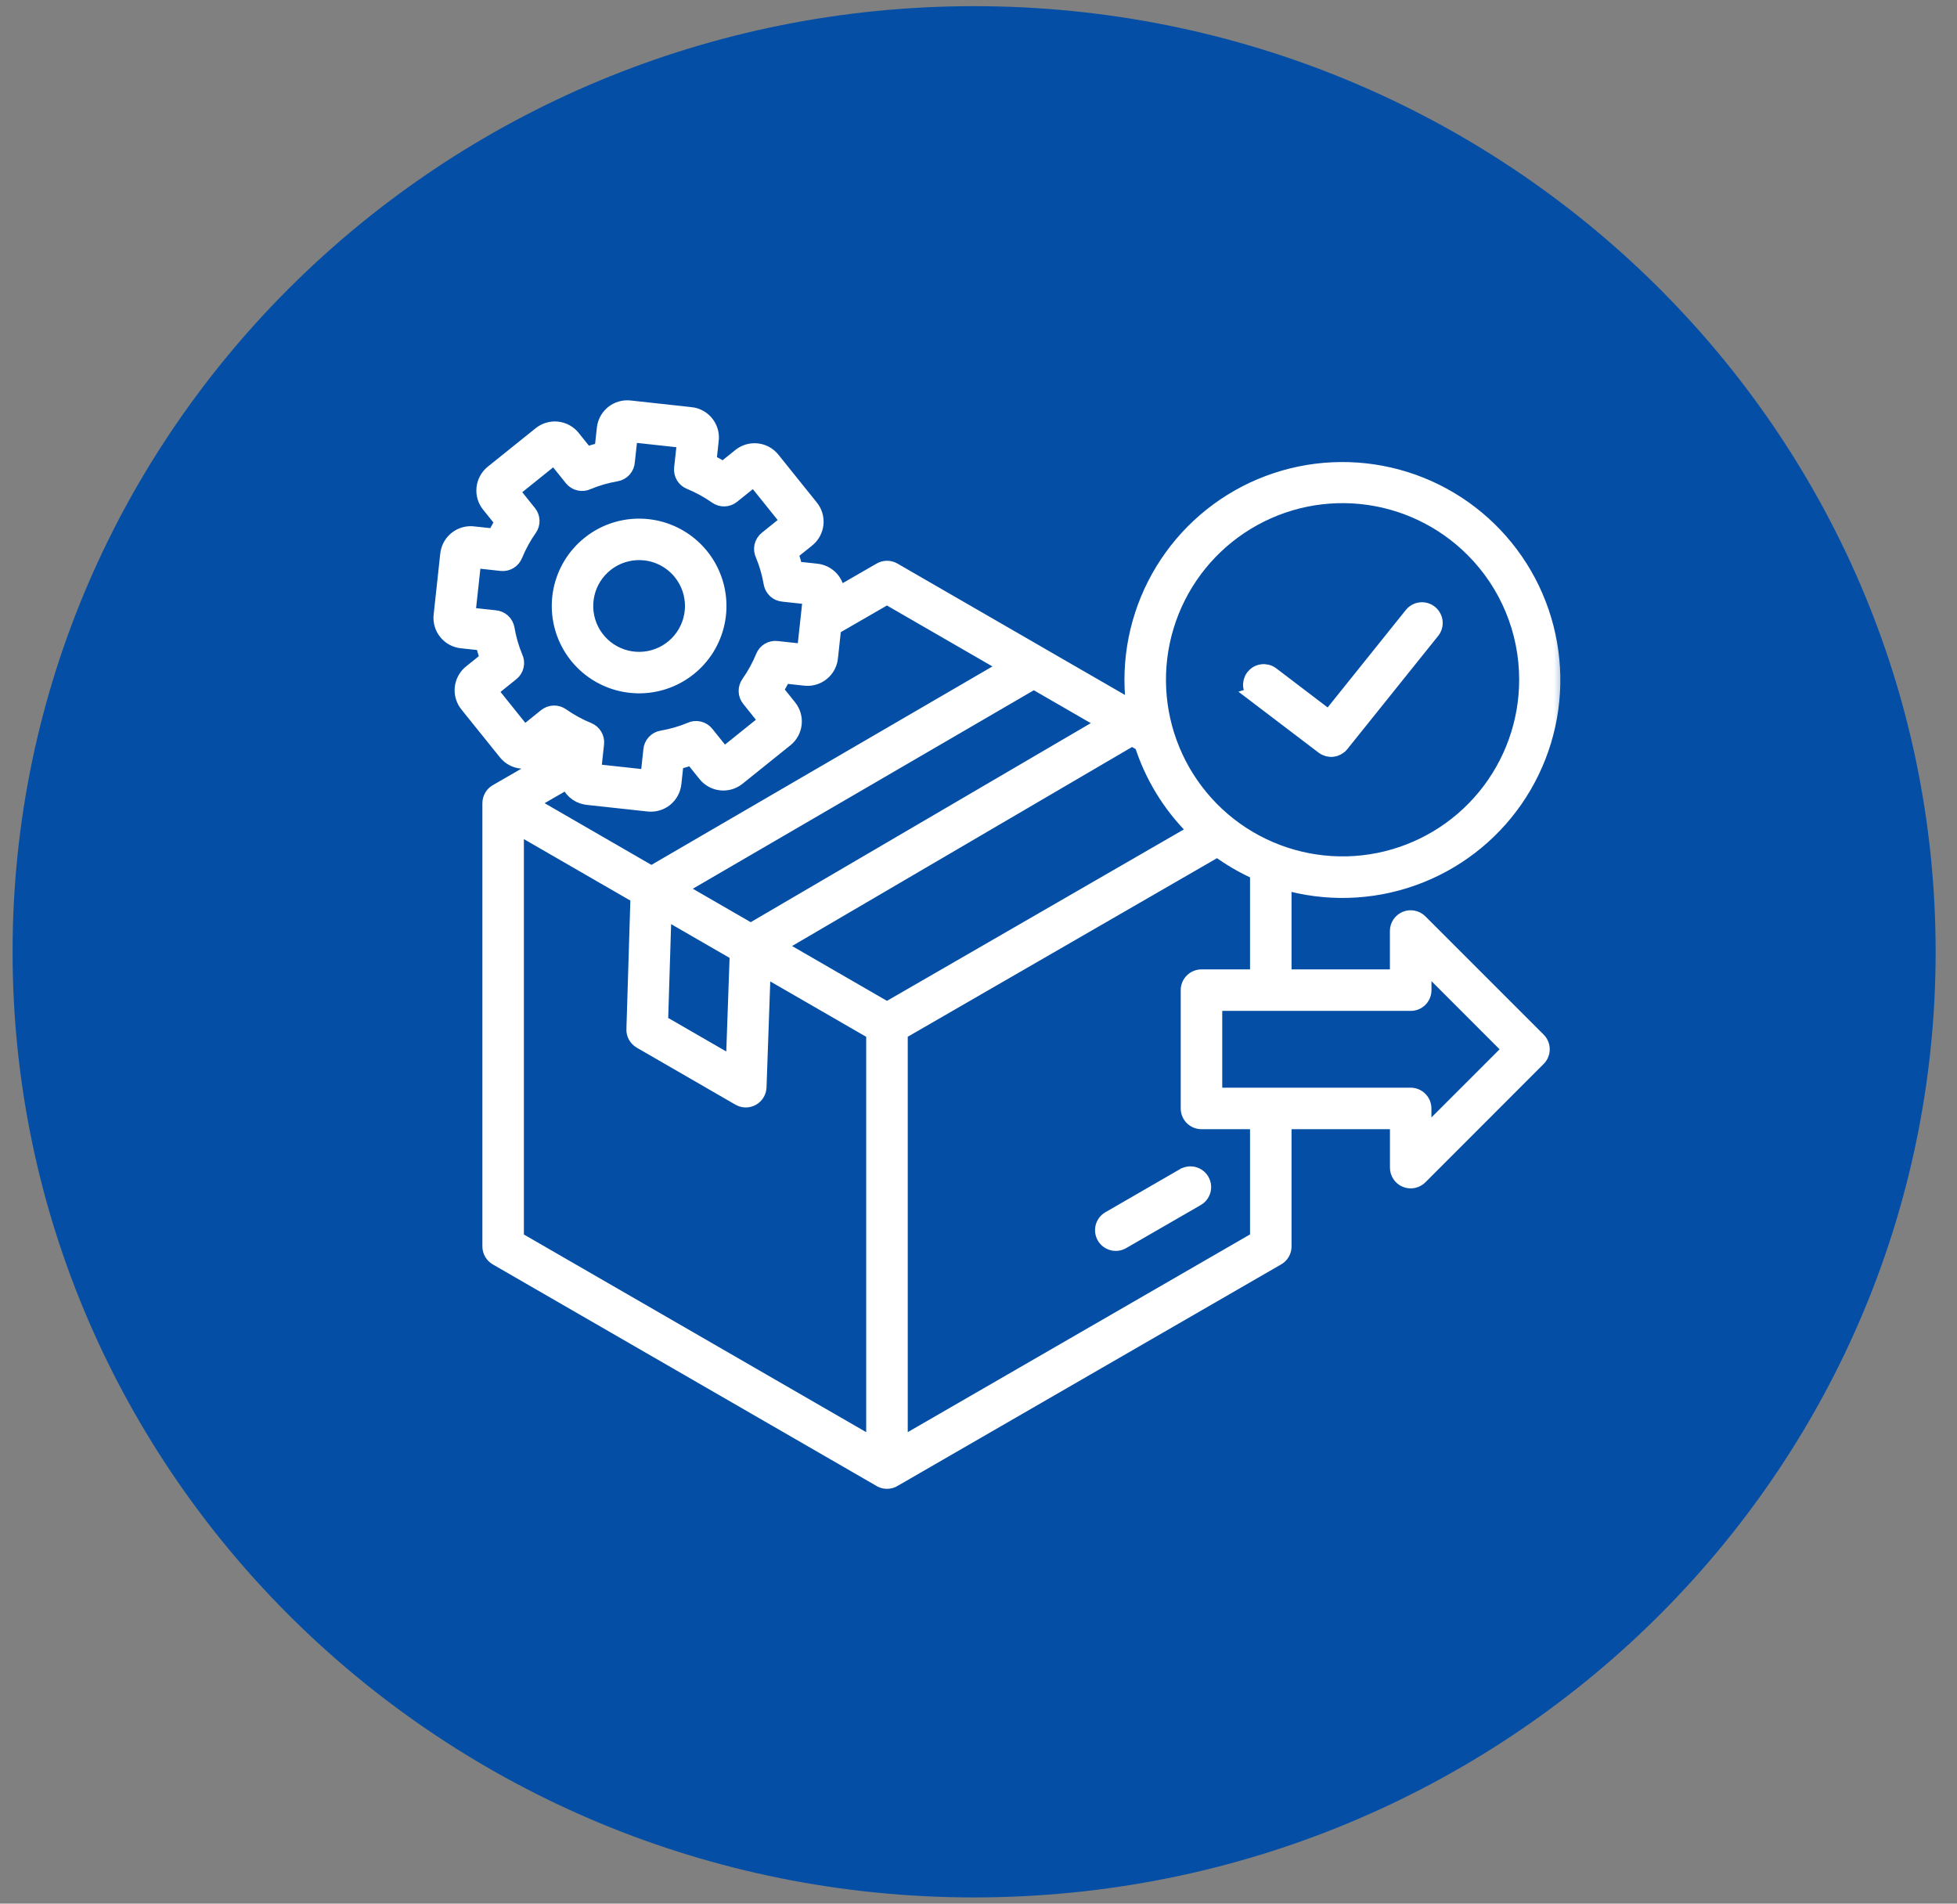
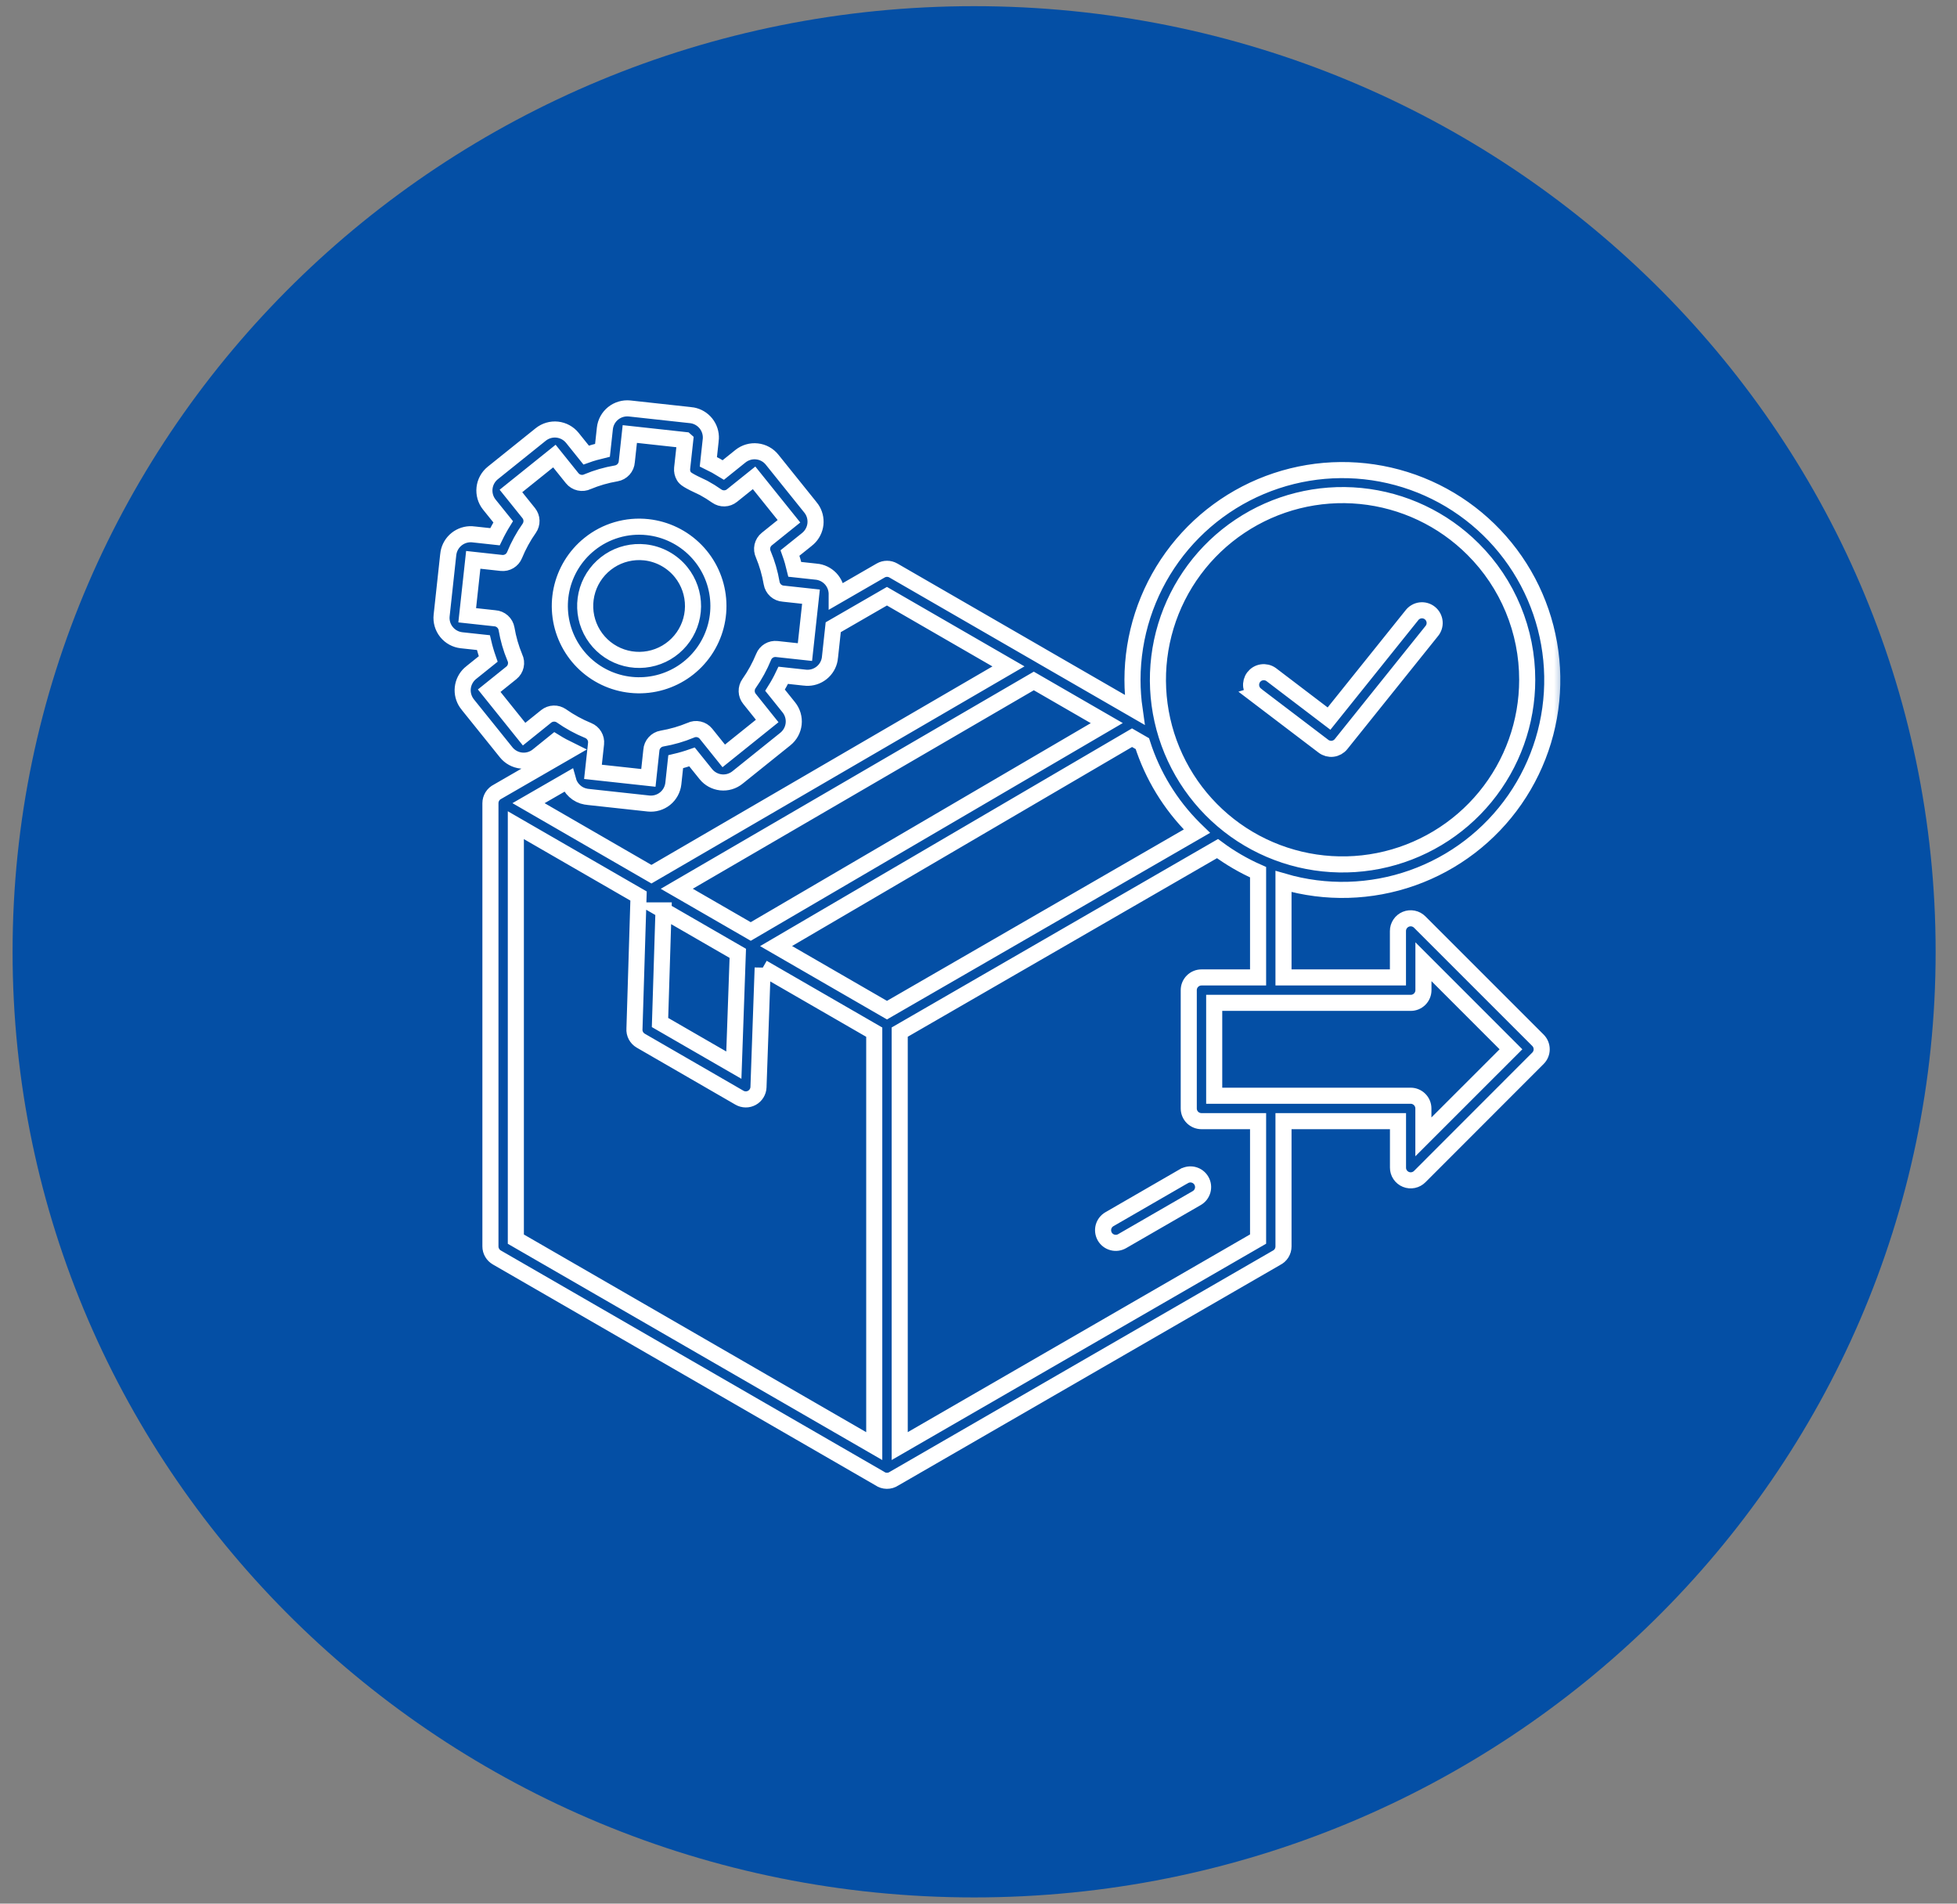
<svg xmlns="http://www.w3.org/2000/svg" width="73" height="71" viewBox="0 0 73 71" fill="none">
  <rect x="0" y="0" width="73" height="71" fill="#808080" stroke="none" />
  <path d="M36.336 0.23C16.53 0.23 0.469 16.024 0.469 35.5C0.469 54.976 16.53 70.769 36.336 70.769C56.142 70.769 72.203 54.976 72.203 35.5C72.203 16.024 56.142 0.23 36.336 0.23Z" fill="#044FA5" />
  <mask id="path-2-outside-1_1725_6775" maskUnits="userSpaceOnUse" x="15.469" y="14.23" width="43" height="42" fill="black">
    <rect fill="white" x="15.469" y="14.23" width="43" height="42" />
    <path fill-rule="evenodd" clip-rule="evenodd" d="M54.95 20.483C53.824 19.357 52.341 18.655 50.755 18.499C49.17 18.343 47.579 18.741 46.254 19.627C44.929 20.512 43.952 21.829 43.489 23.354C43.027 24.879 43.107 26.517 43.717 27.989C44.327 29.461 45.428 30.677 46.833 31.428C48.239 32.179 49.861 32.42 51.424 32.109C52.986 31.798 54.393 30.955 55.404 29.723C56.415 28.491 56.968 26.947 56.968 25.354C56.969 24.449 56.791 23.553 56.445 22.717C56.099 21.881 55.591 21.122 54.95 20.483ZM46.845 25.912C46.749 25.834 46.687 25.723 46.672 25.601C46.657 25.479 46.69 25.355 46.764 25.257C46.839 25.159 46.948 25.094 47.07 25.076C47.192 25.058 47.316 25.087 47.416 25.159L49.575 26.802L52.661 22.955C52.699 22.904 52.747 22.86 52.802 22.828C52.857 22.795 52.918 22.774 52.981 22.766C53.045 22.758 53.109 22.762 53.171 22.78C53.232 22.797 53.29 22.827 53.339 22.867C53.389 22.907 53.43 22.957 53.46 23.013C53.49 23.07 53.509 23.131 53.514 23.195C53.52 23.259 53.512 23.323 53.492 23.384C53.472 23.444 53.44 23.5 53.398 23.548L50.023 27.754C49.946 27.85 49.834 27.912 49.712 27.927C49.59 27.942 49.467 27.908 49.369 27.834L46.842 25.913L46.845 25.912ZM25.559 16.414L23.493 16.188L23.381 17.218C23.374 17.325 23.331 17.426 23.26 17.505C23.188 17.585 23.092 17.638 22.987 17.656C22.8 17.688 22.614 17.73 22.432 17.783C22.258 17.834 22.087 17.894 21.919 17.964C21.823 18.011 21.713 18.024 21.608 18C21.504 17.977 21.41 17.918 21.343 17.835L20.68 17.01L19.059 18.312L19.722 19.137C19.786 19.217 19.823 19.316 19.826 19.418C19.829 19.521 19.799 19.622 19.74 19.706C19.63 19.861 19.529 20.023 19.438 20.191C19.347 20.357 19.266 20.527 19.194 20.703C19.156 20.798 19.087 20.878 18.999 20.931C18.911 20.984 18.808 21.007 18.705 20.996L17.653 20.881L17.428 22.948L18.457 23.06C18.564 23.067 18.665 23.109 18.744 23.18C18.824 23.252 18.877 23.348 18.895 23.453C18.957 23.82 19.06 24.178 19.203 24.522C19.25 24.618 19.263 24.727 19.239 24.832C19.216 24.937 19.158 25.03 19.074 25.097L18.248 25.761L19.55 27.382L20.375 26.718C20.455 26.654 20.554 26.618 20.656 26.615C20.759 26.611 20.86 26.642 20.944 26.701C21.255 26.919 21.589 27.102 21.941 27.246C22.036 27.285 22.117 27.354 22.169 27.442C22.222 27.53 22.245 27.633 22.234 27.735L22.119 28.788L24.186 29.013L24.297 27.984C24.304 27.878 24.346 27.777 24.418 27.698C24.489 27.618 24.585 27.565 24.691 27.547C24.878 27.515 25.063 27.472 25.246 27.419C25.42 27.369 25.591 27.308 25.759 27.239C25.855 27.192 25.965 27.179 26.069 27.203C26.174 27.226 26.267 27.284 26.335 27.368L26.997 28.193L28.618 26.891L27.957 26.065C27.892 25.985 27.856 25.887 27.853 25.784C27.85 25.681 27.88 25.58 27.939 25.497C28.049 25.341 28.15 25.179 28.241 25.012C28.332 24.846 28.413 24.675 28.485 24.5C28.523 24.404 28.592 24.324 28.68 24.271C28.768 24.218 28.871 24.196 28.974 24.207L30.026 24.321L30.251 22.254L29.221 22.142C29.114 22.136 29.013 22.093 28.934 22.022C28.855 21.95 28.802 21.854 28.784 21.749C28.752 21.562 28.709 21.376 28.656 21.194C28.605 21.02 28.545 20.848 28.475 20.681C28.429 20.584 28.416 20.475 28.439 20.37C28.463 20.266 28.521 20.172 28.605 20.105L29.43 19.442L28.129 17.822L27.304 18.484C27.224 18.549 27.125 18.585 27.023 18.588C26.92 18.591 26.82 18.561 26.736 18.502C26.58 18.392 26.418 18.291 26.251 18.2C26.085 18.109 25.914 18.028 25.739 17.956C25.643 17.918 25.563 17.849 25.51 17.761C25.457 17.673 25.435 17.57 25.445 17.467L25.56 16.415L25.559 16.414ZM25.407 21.341C25.699 21.704 25.855 22.157 25.851 22.622C25.846 23.087 25.68 23.537 25.381 23.893C25.082 24.25 24.669 24.492 24.211 24.578C23.754 24.664 23.281 24.589 22.873 24.365C22.465 24.142 22.147 23.783 21.973 23.351C21.8 22.92 21.782 22.441 21.921 21.997C22.061 21.553 22.351 21.172 22.741 20.917C23.13 20.663 23.596 20.552 24.059 20.602C24.321 20.631 24.575 20.711 24.806 20.838C25.038 20.965 25.242 21.136 25.407 21.341ZM24.159 19.661C24.84 19.735 25.473 20.042 25.953 20.531C26.432 21.019 26.727 21.659 26.787 22.341C26.848 23.023 26.67 23.704 26.284 24.27C25.898 24.835 25.328 25.249 24.671 25.441C24.014 25.633 23.311 25.591 22.681 25.323C22.052 25.055 21.534 24.577 21.218 23.97C20.901 23.363 20.805 22.665 20.945 21.995C21.086 21.325 21.454 20.725 21.988 20.296C22.29 20.052 22.637 19.871 23.01 19.762C23.383 19.653 23.773 19.619 24.159 19.661ZM24.75 33.956L24.62 38.137L27.374 39.727L27.521 35.557L24.748 33.956H24.75ZM38.563 25.398L41.285 26.97L28.004 34.742L25.245 33.149L38.563 25.398ZM24.3 32.605L19.715 29.956L21.191 29.105C21.233 29.259 21.318 29.398 21.437 29.506C21.555 29.614 21.701 29.686 21.859 29.713C21.886 29.719 21.913 29.723 21.941 29.724L24.192 29.969C24.413 29.992 24.635 29.927 24.808 29.788C24.982 29.648 25.092 29.445 25.117 29.224L25.205 28.41C25.307 28.386 25.409 28.359 25.51 28.329C25.612 28.299 25.714 28.267 25.814 28.232L26.329 28.872C26.468 29.045 26.671 29.156 26.892 29.18C27.113 29.204 27.335 29.139 27.508 29L29.297 27.563C29.47 27.423 29.581 27.221 29.605 26.999C29.629 26.778 29.564 26.557 29.425 26.383L28.911 25.743C28.969 25.651 29.022 25.559 29.072 25.469C29.122 25.379 29.172 25.282 29.217 25.187L30 25.272C30.026 25.276 30.053 25.279 30.079 25.279C30.284 25.29 30.486 25.225 30.647 25.096C30.808 24.968 30.916 24.785 30.951 24.583C30.957 24.556 30.96 24.529 30.961 24.501L31.081 23.394L33.085 22.237L37.618 24.855L24.3 32.605ZM28.45 36.095L32.611 38.497V53.936L26.164 50.213L19.242 46.217V30.777L23.819 33.419L23.667 38.367C23.659 38.456 23.678 38.545 23.719 38.625C23.761 38.704 23.824 38.77 23.902 38.815L27.582 40.941C27.653 40.982 27.733 41.004 27.815 41.005C27.896 41.006 27.977 40.986 28.049 40.946C28.12 40.907 28.18 40.849 28.223 40.779C28.266 40.71 28.29 40.63 28.293 40.549L28.45 36.094V36.095ZM42.227 27.514L42.612 27.736C42.993 28.928 43.654 30.011 44.539 30.895C44.575 30.931 44.611 30.966 44.647 31.001L33.086 37.676L28.949 35.286L42.227 27.514ZM44.17 43.865C44.279 43.803 44.408 43.786 44.529 43.819C44.65 43.852 44.753 43.931 44.815 44.04C44.878 44.148 44.894 44.277 44.862 44.398C44.829 44.519 44.75 44.622 44.641 44.685L41.857 46.292C41.748 46.355 41.619 46.372 41.498 46.339C41.377 46.307 41.273 46.228 41.21 46.119C41.148 46.01 41.131 45.881 41.163 45.76C41.196 45.639 41.275 45.536 41.384 45.473L44.168 43.865H44.17ZM46.929 41.816V46.214L33.561 53.935V38.495L45.415 31.651C45.886 32 46.394 32.295 46.929 32.531V36.456H44.817C44.755 36.456 44.693 36.468 44.636 36.492C44.578 36.516 44.526 36.551 44.482 36.595C44.438 36.639 44.403 36.691 44.379 36.749C44.355 36.806 44.343 36.868 44.343 36.931V41.343C44.343 41.469 44.393 41.589 44.482 41.678C44.571 41.766 44.692 41.816 44.817 41.816H46.929ZM52.148 41.816H47.877V46.489C47.877 46.578 47.852 46.665 47.805 46.741C47.758 46.816 47.69 46.877 47.61 46.916L33.352 55.149C33.272 55.203 33.177 55.232 33.08 55.23C32.984 55.229 32.89 55.199 32.811 55.142L25.69 51.031L18.531 46.899C18.459 46.857 18.399 46.797 18.358 46.725C18.316 46.654 18.294 46.572 18.294 46.489V29.955C18.294 29.866 18.32 29.779 18.367 29.703C18.414 29.627 18.482 29.567 18.562 29.528L21.251 27.976C21.159 27.931 21.067 27.883 20.974 27.833C20.882 27.783 20.79 27.729 20.698 27.672L20.06 28.187C19.887 28.326 19.665 28.391 19.444 28.367C19.223 28.343 19.02 28.232 18.881 28.059L17.463 26.296C17.444 26.275 17.427 26.253 17.412 26.229C17.294 26.062 17.241 25.857 17.263 25.654C17.286 25.45 17.382 25.262 17.533 25.124C17.553 25.104 17.574 25.087 17.597 25.071L18.211 24.578C18.176 24.477 18.143 24.377 18.113 24.274C18.083 24.172 18.056 24.07 18.032 23.968L17.218 23.88C16.997 23.856 16.794 23.745 16.655 23.572C16.515 23.399 16.45 23.177 16.474 22.956L16.718 20.705C16.72 20.677 16.723 20.65 16.729 20.623C16.764 20.42 16.872 20.238 17.033 20.109C17.194 19.981 17.396 19.916 17.601 19.926C17.628 19.927 17.654 19.929 17.68 19.934L18.463 20.019C18.509 19.924 18.557 19.829 18.609 19.737C18.66 19.644 18.712 19.553 18.769 19.461L18.253 18.82C18.114 18.647 18.05 18.425 18.074 18.204C18.098 17.983 18.209 17.781 18.382 17.641L20.171 16.204C20.345 16.065 20.566 16 20.788 16.024C21.009 16.049 21.211 16.159 21.351 16.333L21.865 16.973C21.965 16.937 22.066 16.904 22.169 16.875C22.271 16.845 22.373 16.818 22.474 16.794L22.563 15.979C22.587 15.758 22.698 15.556 22.871 15.416C23.044 15.277 23.266 15.212 23.487 15.235L25.738 15.481C25.765 15.482 25.793 15.485 25.82 15.491C26.022 15.526 26.205 15.634 26.334 15.795C26.462 15.956 26.527 16.158 26.516 16.363C26.516 16.389 26.513 16.415 26.508 16.44L26.423 17.223C26.518 17.269 26.612 17.317 26.705 17.368C26.798 17.419 26.889 17.472 26.981 17.529L27.622 17.014C27.796 16.876 28.017 16.811 28.238 16.836C28.459 16.86 28.661 16.971 28.8 17.144L30.217 18.907C30.236 18.928 30.254 18.95 30.269 18.974C30.387 19.141 30.439 19.346 30.417 19.55C30.394 19.753 30.298 19.941 30.147 20.079C30.127 20.099 30.105 20.117 30.083 20.133L29.469 20.625C29.505 20.726 29.537 20.827 29.567 20.929C29.597 21.032 29.624 21.133 29.648 21.235L30.431 21.32C30.459 21.321 30.486 21.325 30.513 21.33C30.716 21.366 30.899 21.474 31.027 21.634C31.155 21.795 31.22 21.997 31.21 22.203C31.21 22.211 31.21 22.218 31.21 22.226L32.852 21.278C32.923 21.237 33.005 21.215 33.088 21.215C33.171 21.215 33.252 21.237 33.324 21.278L38.796 24.437L38.805 24.443L42.324 26.474C42.271 26.103 42.244 25.728 42.244 25.352C42.246 23.709 42.765 22.109 43.727 20.777C44.69 19.445 46.046 18.45 47.606 17.932C49.165 17.414 50.847 17.4 52.415 17.891C53.983 18.382 55.357 19.355 56.341 20.67C57.326 21.985 57.872 23.577 57.902 25.22C57.932 26.862 57.444 28.473 56.508 29.823C55.572 31.173 54.234 32.195 52.685 32.743C51.136 33.291 49.454 33.338 47.877 32.877V36.456H52.146V34.724C52.146 34.63 52.174 34.538 52.227 34.46C52.279 34.382 52.353 34.322 52.439 34.286C52.526 34.25 52.621 34.241 52.713 34.259C52.805 34.277 52.89 34.322 52.956 34.388L57.369 38.8C57.458 38.889 57.508 39.01 57.508 39.136C57.508 39.262 57.458 39.382 57.369 39.471L52.962 43.881C52.896 43.948 52.811 43.995 52.719 44.014C52.627 44.033 52.53 44.025 52.443 43.989C52.355 43.954 52.281 43.893 52.228 43.814C52.175 43.736 52.147 43.644 52.148 43.549V41.816ZM45.292 40.868H52.621C52.747 40.868 52.867 40.919 52.956 41.008C53.045 41.097 53.095 41.217 53.095 41.343V42.402L56.362 39.136L53.097 35.87V36.93C53.097 36.992 53.085 37.054 53.061 37.111C53.037 37.169 53.002 37.221 52.958 37.265C52.914 37.309 52.862 37.344 52.804 37.368C52.746 37.392 52.685 37.404 52.622 37.404H45.292V40.868Z" />
  </mask>
-   <path fill-rule="evenodd" clip-rule="evenodd" d="M54.95 20.483C53.824 19.357 52.341 18.655 50.755 18.499C49.17 18.343 47.579 18.741 46.254 19.627C44.929 20.512 43.952 21.829 43.489 23.354C43.027 24.879 43.107 26.517 43.717 27.989C44.327 29.461 45.428 30.677 46.833 31.428C48.239 32.179 49.861 32.42 51.424 32.109C52.986 31.798 54.393 30.955 55.404 29.723C56.415 28.491 56.968 26.947 56.968 25.354C56.969 24.449 56.791 23.553 56.445 22.717C56.099 21.881 55.591 21.122 54.95 20.483ZM46.845 25.912C46.749 25.834 46.687 25.723 46.672 25.601C46.657 25.479 46.69 25.355 46.764 25.257C46.839 25.159 46.948 25.094 47.07 25.076C47.192 25.058 47.316 25.087 47.416 25.159L49.575 26.802L52.661 22.955C52.699 22.904 52.747 22.86 52.802 22.828C52.857 22.795 52.918 22.774 52.981 22.766C53.045 22.758 53.109 22.762 53.171 22.78C53.232 22.797 53.29 22.827 53.339 22.867C53.389 22.907 53.43 22.957 53.46 23.013C53.49 23.07 53.509 23.131 53.514 23.195C53.52 23.259 53.512 23.323 53.492 23.384C53.472 23.444 53.44 23.5 53.398 23.548L50.023 27.754C49.946 27.85 49.834 27.912 49.712 27.927C49.59 27.942 49.467 27.908 49.369 27.834L46.842 25.913L46.845 25.912ZM25.559 16.414L23.493 16.188L23.381 17.218C23.374 17.325 23.331 17.426 23.26 17.505C23.188 17.585 23.092 17.638 22.987 17.656C22.8 17.688 22.614 17.73 22.432 17.783C22.258 17.834 22.087 17.894 21.919 17.964C21.823 18.011 21.713 18.024 21.608 18C21.504 17.977 21.41 17.918 21.343 17.835L20.68 17.01L19.059 18.312L19.722 19.137C19.786 19.217 19.823 19.316 19.826 19.418C19.829 19.521 19.799 19.622 19.74 19.706C19.63 19.861 19.529 20.023 19.438 20.191C19.347 20.357 19.266 20.527 19.194 20.703C19.156 20.798 19.087 20.878 18.999 20.931C18.911 20.984 18.808 21.007 18.705 20.996L17.653 20.881L17.428 22.948L18.457 23.06C18.564 23.067 18.665 23.109 18.744 23.18C18.824 23.252 18.877 23.348 18.895 23.453C18.957 23.82 19.06 24.178 19.203 24.522C19.25 24.618 19.263 24.727 19.239 24.832C19.216 24.937 19.158 25.03 19.074 25.097L18.248 25.761L19.55 27.382L20.375 26.718C20.455 26.654 20.554 26.618 20.656 26.615C20.759 26.611 20.86 26.642 20.944 26.701C21.255 26.919 21.589 27.102 21.941 27.246C22.036 27.285 22.117 27.354 22.169 27.442C22.222 27.53 22.245 27.633 22.234 27.735L22.119 28.788L24.186 29.013L24.297 27.984C24.304 27.878 24.346 27.777 24.418 27.698C24.489 27.618 24.585 27.565 24.691 27.547C24.878 27.515 25.063 27.472 25.246 27.419C25.42 27.369 25.591 27.308 25.759 27.239C25.855 27.192 25.965 27.179 26.069 27.203C26.174 27.226 26.267 27.284 26.335 27.368L26.997 28.193L28.618 26.891L27.957 26.065C27.892 25.985 27.856 25.887 27.853 25.784C27.85 25.681 27.88 25.58 27.939 25.497C28.049 25.341 28.15 25.179 28.241 25.012C28.332 24.846 28.413 24.675 28.485 24.5C28.523 24.404 28.592 24.324 28.68 24.271C28.768 24.218 28.871 24.196 28.974 24.207L30.026 24.321L30.251 22.254L29.221 22.142C29.114 22.136 29.013 22.093 28.934 22.022C28.855 21.95 28.802 21.854 28.784 21.749C28.752 21.562 28.709 21.376 28.656 21.194C28.605 21.02 28.545 20.848 28.475 20.681C28.429 20.584 28.416 20.475 28.439 20.37C28.463 20.266 28.521 20.172 28.605 20.105L29.43 19.442L28.129 17.822L27.304 18.484C27.224 18.549 27.125 18.585 27.023 18.588C26.92 18.591 26.82 18.561 26.736 18.502C26.58 18.392 26.418 18.291 26.251 18.2C26.085 18.109 25.914 18.028 25.739 17.956C25.643 17.918 25.563 17.849 25.51 17.761C25.457 17.673 25.435 17.57 25.445 17.467L25.56 16.415L25.559 16.414ZM25.407 21.341C25.699 21.704 25.855 22.157 25.851 22.622C25.846 23.087 25.68 23.537 25.381 23.893C25.082 24.25 24.669 24.492 24.211 24.578C23.754 24.664 23.281 24.589 22.873 24.365C22.465 24.142 22.147 23.783 21.973 23.351C21.8 22.92 21.782 22.441 21.921 21.997C22.061 21.553 22.351 21.172 22.741 20.917C23.13 20.663 23.596 20.552 24.059 20.602C24.321 20.631 24.575 20.711 24.806 20.838C25.038 20.965 25.242 21.136 25.407 21.341ZM24.159 19.661C24.84 19.735 25.473 20.042 25.953 20.531C26.432 21.019 26.727 21.659 26.787 22.341C26.848 23.023 26.67 23.704 26.284 24.27C25.898 24.835 25.328 25.249 24.671 25.441C24.014 25.633 23.311 25.591 22.681 25.323C22.052 25.055 21.534 24.577 21.218 23.97C20.901 23.363 20.805 22.665 20.945 21.995C21.086 21.325 21.454 20.725 21.988 20.296C22.29 20.052 22.637 19.871 23.01 19.762C23.383 19.653 23.773 19.619 24.159 19.661ZM24.75 33.956L24.62 38.137L27.374 39.727L27.521 35.557L24.748 33.956H24.75ZM38.563 25.398L41.285 26.97L28.004 34.742L25.245 33.149L38.563 25.398ZM24.3 32.605L19.715 29.956L21.191 29.105C21.233 29.259 21.318 29.398 21.437 29.506C21.555 29.614 21.701 29.686 21.859 29.713C21.886 29.719 21.913 29.723 21.941 29.724L24.192 29.969C24.413 29.992 24.635 29.927 24.808 29.788C24.982 29.648 25.092 29.445 25.117 29.224L25.205 28.41C25.307 28.386 25.409 28.359 25.51 28.329C25.612 28.299 25.714 28.267 25.814 28.232L26.329 28.872C26.468 29.045 26.671 29.156 26.892 29.18C27.113 29.204 27.335 29.139 27.508 29L29.297 27.563C29.47 27.423 29.581 27.221 29.605 26.999C29.629 26.778 29.564 26.557 29.425 26.383L28.911 25.743C28.969 25.651 29.022 25.559 29.072 25.469C29.122 25.379 29.172 25.282 29.217 25.187L30 25.272C30.026 25.276 30.053 25.279 30.079 25.279C30.284 25.29 30.486 25.225 30.647 25.096C30.808 24.968 30.916 24.785 30.951 24.583C30.957 24.556 30.96 24.529 30.961 24.501L31.081 23.394L33.085 22.237L37.618 24.855L24.3 32.605ZM28.45 36.095L32.611 38.497V53.936L26.164 50.213L19.242 46.217V30.777L23.819 33.419L23.667 38.367C23.659 38.456 23.678 38.545 23.719 38.625C23.761 38.704 23.824 38.77 23.902 38.815L27.582 40.941C27.653 40.982 27.733 41.004 27.815 41.005C27.896 41.006 27.977 40.986 28.049 40.946C28.12 40.907 28.18 40.849 28.223 40.779C28.266 40.71 28.29 40.63 28.293 40.549L28.45 36.094V36.095ZM42.227 27.514L42.612 27.736C42.993 28.928 43.654 30.011 44.539 30.895C44.575 30.931 44.611 30.966 44.647 31.001L33.086 37.676L28.949 35.286L42.227 27.514ZM44.17 43.865C44.279 43.803 44.408 43.786 44.529 43.819C44.65 43.852 44.753 43.931 44.815 44.04C44.878 44.148 44.894 44.277 44.862 44.398C44.829 44.519 44.75 44.622 44.641 44.685L41.857 46.292C41.748 46.355 41.619 46.372 41.498 46.339C41.377 46.307 41.273 46.228 41.21 46.119C41.148 46.01 41.131 45.881 41.163 45.76C41.196 45.639 41.275 45.536 41.384 45.473L44.168 43.865H44.17ZM46.929 41.816V46.214L33.561 53.935V38.495L45.415 31.651C45.886 32 46.394 32.295 46.929 32.531V36.456H44.817C44.755 36.456 44.693 36.468 44.636 36.492C44.578 36.516 44.526 36.551 44.482 36.595C44.438 36.639 44.403 36.691 44.379 36.749C44.355 36.806 44.343 36.868 44.343 36.931V41.343C44.343 41.469 44.393 41.589 44.482 41.678C44.571 41.766 44.692 41.816 44.817 41.816H46.929ZM52.148 41.816H47.877V46.489C47.877 46.578 47.852 46.665 47.805 46.741C47.758 46.816 47.69 46.877 47.61 46.916L33.352 55.149C33.272 55.203 33.177 55.232 33.08 55.23C32.984 55.229 32.89 55.199 32.811 55.142L25.69 51.031L18.531 46.899C18.459 46.857 18.399 46.797 18.358 46.725C18.316 46.654 18.294 46.572 18.294 46.489V29.955C18.294 29.866 18.32 29.779 18.367 29.703C18.414 29.627 18.482 29.567 18.562 29.528L21.251 27.976C21.159 27.931 21.067 27.883 20.974 27.833C20.882 27.783 20.79 27.729 20.698 27.672L20.06 28.187C19.887 28.326 19.665 28.391 19.444 28.367C19.223 28.343 19.02 28.232 18.881 28.059L17.463 26.296C17.444 26.275 17.427 26.253 17.412 26.229C17.294 26.062 17.241 25.857 17.263 25.654C17.286 25.45 17.382 25.262 17.533 25.124C17.553 25.104 17.574 25.087 17.597 25.071L18.211 24.578C18.176 24.477 18.143 24.377 18.113 24.274C18.083 24.172 18.056 24.07 18.032 23.968L17.218 23.88C16.997 23.856 16.794 23.745 16.655 23.572C16.515 23.399 16.45 23.177 16.474 22.956L16.718 20.705C16.72 20.677 16.723 20.65 16.729 20.623C16.764 20.42 16.872 20.238 17.033 20.109C17.194 19.981 17.396 19.916 17.601 19.926C17.628 19.927 17.654 19.929 17.68 19.934L18.463 20.019C18.509 19.924 18.557 19.829 18.609 19.737C18.66 19.644 18.712 19.553 18.769 19.461L18.253 18.82C18.114 18.647 18.05 18.425 18.074 18.204C18.098 17.983 18.209 17.781 18.382 17.641L20.171 16.204C20.345 16.065 20.566 16 20.788 16.024C21.009 16.049 21.211 16.159 21.351 16.333L21.865 16.973C21.965 16.937 22.066 16.904 22.169 16.875C22.271 16.845 22.373 16.818 22.474 16.794L22.563 15.979C22.587 15.758 22.698 15.556 22.871 15.416C23.044 15.277 23.266 15.212 23.487 15.235L25.738 15.481C25.765 15.482 25.793 15.485 25.82 15.491C26.022 15.526 26.205 15.634 26.334 15.795C26.462 15.956 26.527 16.158 26.516 16.363C26.516 16.389 26.513 16.415 26.508 16.44L26.423 17.223C26.518 17.269 26.612 17.317 26.705 17.368C26.798 17.419 26.889 17.472 26.981 17.529L27.622 17.014C27.796 16.876 28.017 16.811 28.238 16.836C28.459 16.86 28.661 16.971 28.8 17.144L30.217 18.907C30.236 18.928 30.254 18.95 30.269 18.974C30.387 19.141 30.439 19.346 30.417 19.55C30.394 19.753 30.298 19.941 30.147 20.079C30.127 20.099 30.105 20.117 30.083 20.133L29.469 20.625C29.505 20.726 29.537 20.827 29.567 20.929C29.597 21.032 29.624 21.133 29.648 21.235L30.431 21.32C30.459 21.321 30.486 21.325 30.513 21.33C30.716 21.366 30.899 21.474 31.027 21.634C31.155 21.795 31.22 21.997 31.21 22.203C31.21 22.211 31.21 22.218 31.21 22.226L32.852 21.278C32.923 21.237 33.005 21.215 33.088 21.215C33.171 21.215 33.252 21.237 33.324 21.278L38.796 24.437L38.805 24.443L42.324 26.474C42.271 26.103 42.244 25.728 42.244 25.352C42.246 23.709 42.765 22.109 43.727 20.777C44.69 19.445 46.046 18.45 47.606 17.932C49.165 17.414 50.847 17.4 52.415 17.891C53.983 18.382 55.357 19.355 56.341 20.67C57.326 21.985 57.872 23.577 57.902 25.22C57.932 26.862 57.444 28.473 56.508 29.823C55.572 31.173 54.234 32.195 52.685 32.743C51.136 33.291 49.454 33.338 47.877 32.877V36.456H52.146V34.724C52.146 34.63 52.174 34.538 52.227 34.46C52.279 34.382 52.353 34.322 52.439 34.286C52.526 34.25 52.621 34.241 52.713 34.259C52.805 34.277 52.89 34.322 52.956 34.388L57.369 38.8C57.458 38.889 57.508 39.01 57.508 39.136C57.508 39.262 57.458 39.382 57.369 39.471L52.962 43.881C52.896 43.948 52.811 43.995 52.719 44.014C52.627 44.033 52.53 44.025 52.443 43.989C52.355 43.954 52.281 43.893 52.228 43.814C52.175 43.736 52.147 43.644 52.148 43.549V41.816ZM45.292 40.868H52.621C52.747 40.868 52.867 40.919 52.956 41.008C53.045 41.097 53.095 41.217 53.095 41.343V42.402L56.362 39.136L53.097 35.87V36.93C53.097 36.992 53.085 37.054 53.061 37.111C53.037 37.169 53.002 37.221 52.958 37.265C52.914 37.309 52.862 37.344 52.804 37.368C52.746 37.392 52.685 37.404 52.622 37.404H45.292V40.868Z" fill="white" />
-   <path fill-rule="evenodd" clip-rule="evenodd" d="M54.95 20.483C53.824 19.357 52.341 18.655 50.755 18.499C49.17 18.343 47.579 18.741 46.254 19.627C44.929 20.512 43.952 21.829 43.489 23.354C43.027 24.879 43.107 26.517 43.717 27.989C44.327 29.461 45.428 30.677 46.833 31.428C48.239 32.179 49.861 32.42 51.424 32.109C52.986 31.798 54.393 30.955 55.404 29.723C56.415 28.491 56.968 26.947 56.968 25.354C56.969 24.449 56.791 23.553 56.445 22.717C56.099 21.881 55.591 21.122 54.95 20.483ZM46.845 25.912C46.749 25.834 46.687 25.723 46.672 25.601C46.657 25.479 46.69 25.355 46.764 25.257C46.839 25.159 46.948 25.094 47.07 25.076C47.192 25.058 47.316 25.087 47.416 25.159L49.575 26.802L52.661 22.955C52.699 22.904 52.747 22.86 52.802 22.828C52.857 22.795 52.918 22.774 52.981 22.766C53.045 22.758 53.109 22.762 53.171 22.78C53.232 22.797 53.29 22.827 53.339 22.867C53.389 22.907 53.43 22.957 53.46 23.013C53.49 23.07 53.509 23.131 53.514 23.195C53.52 23.259 53.512 23.323 53.492 23.384C53.472 23.444 53.44 23.5 53.398 23.548L50.023 27.754C49.946 27.85 49.834 27.912 49.712 27.927C49.59 27.942 49.467 27.908 49.369 27.834L46.842 25.913L46.845 25.912ZM25.559 16.414L23.493 16.188L23.381 17.218C23.374 17.325 23.331 17.426 23.26 17.505C23.188 17.585 23.092 17.638 22.987 17.656C22.8 17.688 22.614 17.73 22.432 17.783C22.258 17.834 22.087 17.894 21.919 17.964C21.823 18.011 21.713 18.024 21.608 18C21.504 17.977 21.41 17.918 21.343 17.835L20.68 17.01L19.059 18.312L19.722 19.137C19.786 19.217 19.823 19.316 19.826 19.418C19.829 19.521 19.799 19.622 19.74 19.706C19.63 19.861 19.529 20.023 19.438 20.191C19.347 20.357 19.266 20.527 19.194 20.703C19.156 20.798 19.087 20.878 18.999 20.931C18.911 20.984 18.808 21.007 18.705 20.996L17.653 20.881L17.428 22.948L18.457 23.06C18.564 23.067 18.665 23.109 18.744 23.18C18.824 23.252 18.877 23.348 18.895 23.453C18.957 23.82 19.06 24.178 19.203 24.522C19.25 24.618 19.263 24.727 19.239 24.832C19.216 24.937 19.158 25.03 19.074 25.097L18.248 25.761L19.55 27.382L20.375 26.718C20.455 26.654 20.554 26.618 20.656 26.615C20.759 26.611 20.86 26.642 20.944 26.701C21.255 26.919 21.589 27.102 21.941 27.246C22.036 27.285 22.117 27.354 22.169 27.442C22.222 27.53 22.245 27.633 22.234 27.735L22.119 28.788L24.186 29.013L24.297 27.984C24.304 27.878 24.346 27.777 24.418 27.698C24.489 27.618 24.585 27.565 24.691 27.547C24.878 27.515 25.063 27.472 25.246 27.419C25.42 27.369 25.591 27.308 25.759 27.239C25.855 27.192 25.965 27.179 26.069 27.203C26.174 27.226 26.267 27.284 26.335 27.368L26.997 28.193L28.618 26.891L27.957 26.065C27.892 25.985 27.856 25.887 27.853 25.784C27.85 25.681 27.88 25.58 27.939 25.497C28.049 25.341 28.15 25.179 28.241 25.012C28.332 24.846 28.413 24.675 28.485 24.5C28.523 24.404 28.592 24.324 28.68 24.271C28.768 24.218 28.871 24.196 28.974 24.207L30.026 24.321L30.251 22.254L29.221 22.142C29.114 22.136 29.013 22.093 28.934 22.022C28.855 21.95 28.802 21.854 28.784 21.749C28.752 21.562 28.709 21.376 28.656 21.194C28.605 21.02 28.545 20.848 28.475 20.681C28.429 20.584 28.416 20.475 28.439 20.37C28.463 20.266 28.521 20.172 28.605 20.105L29.43 19.442L28.129 17.822L27.304 18.484C27.224 18.549 27.125 18.585 27.023 18.588C26.92 18.591 26.82 18.561 26.736 18.502C26.58 18.392 26.418 18.291 26.251 18.2C26.085 18.109 25.914 18.028 25.739 17.956C25.643 17.918 25.563 17.849 25.51 17.761C25.457 17.673 25.435 17.57 25.445 17.467L25.56 16.415L25.559 16.414ZM25.407 21.341C25.699 21.704 25.855 22.157 25.851 22.622C25.846 23.087 25.68 23.537 25.381 23.893C25.082 24.25 24.669 24.492 24.211 24.578C23.754 24.664 23.281 24.589 22.873 24.365C22.465 24.142 22.147 23.783 21.973 23.351C21.8 22.92 21.782 22.441 21.921 21.997C22.061 21.553 22.351 21.172 22.741 20.917C23.13 20.663 23.596 20.552 24.059 20.602C24.321 20.631 24.575 20.711 24.806 20.838C25.038 20.965 25.242 21.136 25.407 21.341ZM24.159 19.661C24.84 19.735 25.473 20.042 25.953 20.531C26.432 21.019 26.727 21.659 26.787 22.341C26.848 23.023 26.67 23.704 26.284 24.27C25.898 24.835 25.328 25.249 24.671 25.441C24.014 25.633 23.311 25.591 22.681 25.323C22.052 25.055 21.534 24.577 21.218 23.97C20.901 23.363 20.805 22.665 20.945 21.995C21.086 21.325 21.454 20.725 21.988 20.296C22.29 20.052 22.637 19.871 23.01 19.762C23.383 19.653 23.773 19.619 24.159 19.661ZM24.75 33.956L24.62 38.137L27.374 39.727L27.521 35.557L24.748 33.956H24.75ZM38.563 25.398L41.285 26.97L28.004 34.742L25.245 33.149L38.563 25.398ZM24.3 32.605L19.715 29.956L21.191 29.105C21.233 29.259 21.318 29.398 21.437 29.506C21.555 29.614 21.701 29.686 21.859 29.713C21.886 29.719 21.913 29.723 21.941 29.724L24.192 29.969C24.413 29.992 24.635 29.927 24.808 29.788C24.982 29.648 25.092 29.445 25.117 29.224L25.205 28.41C25.307 28.386 25.409 28.359 25.51 28.329C25.612 28.299 25.714 28.267 25.814 28.232L26.329 28.872C26.468 29.045 26.671 29.156 26.892 29.18C27.113 29.204 27.335 29.139 27.508 29L29.297 27.563C29.47 27.423 29.581 27.221 29.605 26.999C29.629 26.778 29.564 26.557 29.425 26.383L28.911 25.743C28.969 25.651 29.022 25.559 29.072 25.469C29.122 25.379 29.172 25.282 29.217 25.187L30 25.272C30.026 25.276 30.053 25.279 30.079 25.279C30.284 25.29 30.486 25.225 30.647 25.096C30.808 24.968 30.916 24.785 30.951 24.583C30.957 24.556 30.96 24.529 30.961 24.501L31.081 23.394L33.085 22.237L37.618 24.855L24.3 32.605ZM28.45 36.095L32.611 38.497V53.936L26.164 50.213L19.242 46.217V30.777L23.819 33.419L23.667 38.367C23.659 38.456 23.678 38.545 23.719 38.625C23.761 38.704 23.824 38.77 23.902 38.815L27.582 40.941C27.653 40.982 27.733 41.004 27.815 41.005C27.896 41.006 27.977 40.986 28.049 40.946C28.12 40.907 28.18 40.849 28.223 40.779C28.266 40.71 28.29 40.63 28.293 40.549L28.45 36.094V36.095ZM42.227 27.514L42.612 27.736C42.993 28.928 43.654 30.011 44.539 30.895C44.575 30.931 44.611 30.966 44.647 31.001L33.086 37.676L28.949 35.286L42.227 27.514ZM44.17 43.865C44.279 43.803 44.408 43.786 44.529 43.819C44.65 43.852 44.753 43.931 44.815 44.04C44.878 44.148 44.894 44.277 44.862 44.398C44.829 44.519 44.75 44.622 44.641 44.685L41.857 46.292C41.748 46.355 41.619 46.372 41.498 46.339C41.377 46.307 41.273 46.228 41.21 46.119C41.148 46.01 41.131 45.881 41.163 45.76C41.196 45.639 41.275 45.536 41.384 45.473L44.168 43.865H44.17ZM46.929 41.816V46.214L33.561 53.935V38.495L45.415 31.651C45.886 32 46.394 32.295 46.929 32.531V36.456H44.817C44.755 36.456 44.693 36.468 44.636 36.492C44.578 36.516 44.526 36.551 44.482 36.595C44.438 36.639 44.403 36.691 44.379 36.749C44.355 36.806 44.343 36.868 44.343 36.931V41.343C44.343 41.469 44.393 41.589 44.482 41.678C44.571 41.766 44.692 41.816 44.817 41.816H46.929ZM52.148 41.816H47.877V46.489C47.877 46.578 47.852 46.665 47.805 46.741C47.758 46.816 47.69 46.877 47.61 46.916L33.352 55.149C33.272 55.203 33.177 55.232 33.08 55.23C32.984 55.229 32.89 55.199 32.811 55.142L25.69 51.031L18.531 46.899C18.459 46.857 18.399 46.797 18.358 46.725C18.316 46.654 18.294 46.572 18.294 46.489V29.955C18.294 29.866 18.32 29.779 18.367 29.703C18.414 29.627 18.482 29.567 18.562 29.528L21.251 27.976C21.159 27.931 21.067 27.883 20.974 27.833C20.882 27.783 20.79 27.729 20.698 27.672L20.06 28.187C19.887 28.326 19.665 28.391 19.444 28.367C19.223 28.343 19.02 28.232 18.881 28.059L17.463 26.296C17.444 26.275 17.427 26.253 17.412 26.229C17.294 26.062 17.241 25.857 17.263 25.654C17.286 25.45 17.382 25.262 17.533 25.124C17.553 25.104 17.574 25.087 17.597 25.071L18.211 24.578C18.176 24.477 18.143 24.377 18.113 24.274C18.083 24.172 18.056 24.07 18.032 23.968L17.218 23.88C16.997 23.856 16.794 23.745 16.655 23.572C16.515 23.399 16.45 23.177 16.474 22.956L16.718 20.705C16.72 20.677 16.723 20.65 16.729 20.623C16.764 20.42 16.872 20.238 17.033 20.109C17.194 19.981 17.396 19.916 17.601 19.926C17.628 19.927 17.654 19.929 17.68 19.934L18.463 20.019C18.509 19.924 18.557 19.829 18.609 19.737C18.66 19.644 18.712 19.553 18.769 19.461L18.253 18.82C18.114 18.647 18.05 18.425 18.074 18.204C18.098 17.983 18.209 17.781 18.382 17.641L20.171 16.204C20.345 16.065 20.566 16 20.788 16.024C21.009 16.049 21.211 16.159 21.351 16.333L21.865 16.973C21.965 16.937 22.066 16.904 22.169 16.875C22.271 16.845 22.373 16.818 22.474 16.794L22.563 15.979C22.587 15.758 22.698 15.556 22.871 15.416C23.044 15.277 23.266 15.212 23.487 15.235L25.738 15.481C25.765 15.482 25.793 15.485 25.82 15.491C26.022 15.526 26.205 15.634 26.334 15.795C26.462 15.956 26.527 16.158 26.516 16.363C26.516 16.389 26.513 16.415 26.508 16.44L26.423 17.223C26.518 17.269 26.612 17.317 26.705 17.368C26.798 17.419 26.889 17.472 26.981 17.529L27.622 17.014C27.796 16.876 28.017 16.811 28.238 16.836C28.459 16.86 28.661 16.971 28.8 17.144L30.217 18.907C30.236 18.928 30.254 18.95 30.269 18.974C30.387 19.141 30.439 19.346 30.417 19.55C30.394 19.753 30.298 19.941 30.147 20.079C30.127 20.099 30.105 20.117 30.083 20.133L29.469 20.625C29.505 20.726 29.537 20.827 29.567 20.929C29.597 21.032 29.624 21.133 29.648 21.235L30.431 21.32C30.459 21.321 30.486 21.325 30.513 21.33C30.716 21.366 30.899 21.474 31.027 21.634C31.155 21.795 31.22 21.997 31.21 22.203C31.21 22.211 31.21 22.218 31.21 22.226L32.852 21.278C32.923 21.237 33.005 21.215 33.088 21.215C33.171 21.215 33.252 21.237 33.324 21.278L38.796 24.437L38.805 24.443L42.324 26.474C42.271 26.103 42.244 25.728 42.244 25.352C42.246 23.709 42.765 22.109 43.727 20.777C44.69 19.445 46.046 18.45 47.606 17.932C49.165 17.414 50.847 17.4 52.415 17.891C53.983 18.382 55.357 19.355 56.341 20.67C57.326 21.985 57.872 23.577 57.902 25.22C57.932 26.862 57.444 28.473 56.508 29.823C55.572 31.173 54.234 32.195 52.685 32.743C51.136 33.291 49.454 33.338 47.877 32.877V36.456H52.146V34.724C52.146 34.63 52.174 34.538 52.227 34.46C52.279 34.382 52.353 34.322 52.439 34.286C52.526 34.25 52.621 34.241 52.713 34.259C52.805 34.277 52.89 34.322 52.956 34.388L57.369 38.8C57.458 38.889 57.508 39.01 57.508 39.136C57.508 39.262 57.458 39.382 57.369 39.471L52.962 43.881C52.896 43.948 52.811 43.995 52.719 44.014C52.627 44.033 52.53 44.025 52.443 43.989C52.355 43.954 52.281 43.893 52.228 43.814C52.175 43.736 52.147 43.644 52.148 43.549V41.816ZM45.292 40.868H52.621C52.747 40.868 52.867 40.919 52.956 41.008C53.045 41.097 53.095 41.217 53.095 41.343V42.402L56.362 39.136L53.097 35.87V36.93C53.097 36.992 53.085 37.054 53.061 37.111C53.037 37.169 53.002 37.221 52.958 37.265C52.914 37.309 52.862 37.344 52.804 37.368C52.746 37.392 52.685 37.404 52.622 37.404H45.292V40.868Z" stroke="white" stroke-width="0.6" mask="url(#path-2-outside-1_1725_6775)" />
+   <path fill-rule="evenodd" clip-rule="evenodd" d="M54.95 20.483C53.824 19.357 52.341 18.655 50.755 18.499C49.17 18.343 47.579 18.741 46.254 19.627C44.929 20.512 43.952 21.829 43.489 23.354C43.027 24.879 43.107 26.517 43.717 27.989C44.327 29.461 45.428 30.677 46.833 31.428C48.239 32.179 49.861 32.42 51.424 32.109C52.986 31.798 54.393 30.955 55.404 29.723C56.415 28.491 56.968 26.947 56.968 25.354C56.969 24.449 56.791 23.553 56.445 22.717C56.099 21.881 55.591 21.122 54.95 20.483ZM46.845 25.912C46.749 25.834 46.687 25.723 46.672 25.601C46.657 25.479 46.69 25.355 46.764 25.257C46.839 25.159 46.948 25.094 47.07 25.076C47.192 25.058 47.316 25.087 47.416 25.159L49.575 26.802L52.661 22.955C52.699 22.904 52.747 22.86 52.802 22.828C52.857 22.795 52.918 22.774 52.981 22.766C53.045 22.758 53.109 22.762 53.171 22.78C53.232 22.797 53.29 22.827 53.339 22.867C53.389 22.907 53.43 22.957 53.46 23.013C53.49 23.07 53.509 23.131 53.514 23.195C53.52 23.259 53.512 23.323 53.492 23.384C53.472 23.444 53.44 23.5 53.398 23.548L50.023 27.754C49.946 27.85 49.834 27.912 49.712 27.927C49.59 27.942 49.467 27.908 49.369 27.834L46.842 25.913L46.845 25.912ZM25.559 16.414L23.493 16.188L23.381 17.218C23.374 17.325 23.331 17.426 23.26 17.505C23.188 17.585 23.092 17.638 22.987 17.656C22.8 17.688 22.614 17.73 22.432 17.783C22.258 17.834 22.087 17.894 21.919 17.964C21.823 18.011 21.713 18.024 21.608 18C21.504 17.977 21.41 17.918 21.343 17.835L20.68 17.01L19.059 18.312L19.722 19.137C19.786 19.217 19.823 19.316 19.826 19.418C19.829 19.521 19.799 19.622 19.74 19.706C19.63 19.861 19.529 20.023 19.438 20.191C19.347 20.357 19.266 20.527 19.194 20.703C19.156 20.798 19.087 20.878 18.999 20.931C18.911 20.984 18.808 21.007 18.705 20.996L17.653 20.881L17.428 22.948L18.457 23.06C18.564 23.067 18.665 23.109 18.744 23.18C18.824 23.252 18.877 23.348 18.895 23.453C18.957 23.82 19.06 24.178 19.203 24.522C19.25 24.618 19.263 24.727 19.239 24.832C19.216 24.937 19.158 25.03 19.074 25.097L18.248 25.761L19.55 27.382L20.375 26.718C20.455 26.654 20.554 26.618 20.656 26.615C20.759 26.611 20.86 26.642 20.944 26.701C21.255 26.919 21.589 27.102 21.941 27.246C22.036 27.285 22.117 27.354 22.169 27.442C22.222 27.53 22.245 27.633 22.234 27.735L22.119 28.788L24.186 29.013L24.297 27.984C24.304 27.878 24.346 27.777 24.418 27.698C24.489 27.618 24.585 27.565 24.691 27.547C24.878 27.515 25.063 27.472 25.246 27.419C25.42 27.369 25.591 27.308 25.759 27.239C25.855 27.192 25.965 27.179 26.069 27.203C26.174 27.226 26.267 27.284 26.335 27.368L26.997 28.193L28.618 26.891L27.957 26.065C27.892 25.985 27.856 25.887 27.853 25.784C27.85 25.681 27.88 25.58 27.939 25.497C28.049 25.341 28.15 25.179 28.241 25.012C28.332 24.846 28.413 24.675 28.485 24.5C28.523 24.404 28.592 24.324 28.68 24.271C28.768 24.218 28.871 24.196 28.974 24.207L30.026 24.321L30.251 22.254L29.221 22.142C29.114 22.136 29.013 22.093 28.934 22.022C28.855 21.95 28.802 21.854 28.784 21.749C28.752 21.562 28.709 21.376 28.656 21.194C28.605 21.02 28.545 20.848 28.475 20.681C28.429 20.584 28.416 20.475 28.439 20.37C28.463 20.266 28.521 20.172 28.605 20.105L29.43 19.442L28.129 17.822L27.304 18.484C27.224 18.549 27.125 18.585 27.023 18.588C26.92 18.591 26.82 18.561 26.736 18.502C26.58 18.392 26.418 18.291 26.251 18.2C25.643 17.918 25.563 17.849 25.51 17.761C25.457 17.673 25.435 17.57 25.445 17.467L25.56 16.415L25.559 16.414ZM25.407 21.341C25.699 21.704 25.855 22.157 25.851 22.622C25.846 23.087 25.68 23.537 25.381 23.893C25.082 24.25 24.669 24.492 24.211 24.578C23.754 24.664 23.281 24.589 22.873 24.365C22.465 24.142 22.147 23.783 21.973 23.351C21.8 22.92 21.782 22.441 21.921 21.997C22.061 21.553 22.351 21.172 22.741 20.917C23.13 20.663 23.596 20.552 24.059 20.602C24.321 20.631 24.575 20.711 24.806 20.838C25.038 20.965 25.242 21.136 25.407 21.341ZM24.159 19.661C24.84 19.735 25.473 20.042 25.953 20.531C26.432 21.019 26.727 21.659 26.787 22.341C26.848 23.023 26.67 23.704 26.284 24.27C25.898 24.835 25.328 25.249 24.671 25.441C24.014 25.633 23.311 25.591 22.681 25.323C22.052 25.055 21.534 24.577 21.218 23.97C20.901 23.363 20.805 22.665 20.945 21.995C21.086 21.325 21.454 20.725 21.988 20.296C22.29 20.052 22.637 19.871 23.01 19.762C23.383 19.653 23.773 19.619 24.159 19.661ZM24.75 33.956L24.62 38.137L27.374 39.727L27.521 35.557L24.748 33.956H24.75ZM38.563 25.398L41.285 26.97L28.004 34.742L25.245 33.149L38.563 25.398ZM24.3 32.605L19.715 29.956L21.191 29.105C21.233 29.259 21.318 29.398 21.437 29.506C21.555 29.614 21.701 29.686 21.859 29.713C21.886 29.719 21.913 29.723 21.941 29.724L24.192 29.969C24.413 29.992 24.635 29.927 24.808 29.788C24.982 29.648 25.092 29.445 25.117 29.224L25.205 28.41C25.307 28.386 25.409 28.359 25.51 28.329C25.612 28.299 25.714 28.267 25.814 28.232L26.329 28.872C26.468 29.045 26.671 29.156 26.892 29.18C27.113 29.204 27.335 29.139 27.508 29L29.297 27.563C29.47 27.423 29.581 27.221 29.605 26.999C29.629 26.778 29.564 26.557 29.425 26.383L28.911 25.743C28.969 25.651 29.022 25.559 29.072 25.469C29.122 25.379 29.172 25.282 29.217 25.187L30 25.272C30.026 25.276 30.053 25.279 30.079 25.279C30.284 25.29 30.486 25.225 30.647 25.096C30.808 24.968 30.916 24.785 30.951 24.583C30.957 24.556 30.96 24.529 30.961 24.501L31.081 23.394L33.085 22.237L37.618 24.855L24.3 32.605ZM28.45 36.095L32.611 38.497V53.936L26.164 50.213L19.242 46.217V30.777L23.819 33.419L23.667 38.367C23.659 38.456 23.678 38.545 23.719 38.625C23.761 38.704 23.824 38.77 23.902 38.815L27.582 40.941C27.653 40.982 27.733 41.004 27.815 41.005C27.896 41.006 27.977 40.986 28.049 40.946C28.12 40.907 28.18 40.849 28.223 40.779C28.266 40.71 28.29 40.63 28.293 40.549L28.45 36.094V36.095ZM42.227 27.514L42.612 27.736C42.993 28.928 43.654 30.011 44.539 30.895C44.575 30.931 44.611 30.966 44.647 31.001L33.086 37.676L28.949 35.286L42.227 27.514ZM44.17 43.865C44.279 43.803 44.408 43.786 44.529 43.819C44.65 43.852 44.753 43.931 44.815 44.04C44.878 44.148 44.894 44.277 44.862 44.398C44.829 44.519 44.75 44.622 44.641 44.685L41.857 46.292C41.748 46.355 41.619 46.372 41.498 46.339C41.377 46.307 41.273 46.228 41.21 46.119C41.148 46.01 41.131 45.881 41.163 45.76C41.196 45.639 41.275 45.536 41.384 45.473L44.168 43.865H44.17ZM46.929 41.816V46.214L33.561 53.935V38.495L45.415 31.651C45.886 32 46.394 32.295 46.929 32.531V36.456H44.817C44.755 36.456 44.693 36.468 44.636 36.492C44.578 36.516 44.526 36.551 44.482 36.595C44.438 36.639 44.403 36.691 44.379 36.749C44.355 36.806 44.343 36.868 44.343 36.931V41.343C44.343 41.469 44.393 41.589 44.482 41.678C44.571 41.766 44.692 41.816 44.817 41.816H46.929ZM52.148 41.816H47.877V46.489C47.877 46.578 47.852 46.665 47.805 46.741C47.758 46.816 47.69 46.877 47.61 46.916L33.352 55.149C33.272 55.203 33.177 55.232 33.08 55.23C32.984 55.229 32.89 55.199 32.811 55.142L25.69 51.031L18.531 46.899C18.459 46.857 18.399 46.797 18.358 46.725C18.316 46.654 18.294 46.572 18.294 46.489V29.955C18.294 29.866 18.32 29.779 18.367 29.703C18.414 29.627 18.482 29.567 18.562 29.528L21.251 27.976C21.159 27.931 21.067 27.883 20.974 27.833C20.882 27.783 20.79 27.729 20.698 27.672L20.06 28.187C19.887 28.326 19.665 28.391 19.444 28.367C19.223 28.343 19.02 28.232 18.881 28.059L17.463 26.296C17.444 26.275 17.427 26.253 17.412 26.229C17.294 26.062 17.241 25.857 17.263 25.654C17.286 25.45 17.382 25.262 17.533 25.124C17.553 25.104 17.574 25.087 17.597 25.071L18.211 24.578C18.176 24.477 18.143 24.377 18.113 24.274C18.083 24.172 18.056 24.07 18.032 23.968L17.218 23.88C16.997 23.856 16.794 23.745 16.655 23.572C16.515 23.399 16.45 23.177 16.474 22.956L16.718 20.705C16.72 20.677 16.723 20.65 16.729 20.623C16.764 20.42 16.872 20.238 17.033 20.109C17.194 19.981 17.396 19.916 17.601 19.926C17.628 19.927 17.654 19.929 17.68 19.934L18.463 20.019C18.509 19.924 18.557 19.829 18.609 19.737C18.66 19.644 18.712 19.553 18.769 19.461L18.253 18.82C18.114 18.647 18.05 18.425 18.074 18.204C18.098 17.983 18.209 17.781 18.382 17.641L20.171 16.204C20.345 16.065 20.566 16 20.788 16.024C21.009 16.049 21.211 16.159 21.351 16.333L21.865 16.973C21.965 16.937 22.066 16.904 22.169 16.875C22.271 16.845 22.373 16.818 22.474 16.794L22.563 15.979C22.587 15.758 22.698 15.556 22.871 15.416C23.044 15.277 23.266 15.212 23.487 15.235L25.738 15.481C25.765 15.482 25.793 15.485 25.82 15.491C26.022 15.526 26.205 15.634 26.334 15.795C26.462 15.956 26.527 16.158 26.516 16.363C26.516 16.389 26.513 16.415 26.508 16.44L26.423 17.223C26.518 17.269 26.612 17.317 26.705 17.368C26.798 17.419 26.889 17.472 26.981 17.529L27.622 17.014C27.796 16.876 28.017 16.811 28.238 16.836C28.459 16.86 28.661 16.971 28.8 17.144L30.217 18.907C30.236 18.928 30.254 18.95 30.269 18.974C30.387 19.141 30.439 19.346 30.417 19.55C30.394 19.753 30.298 19.941 30.147 20.079C30.127 20.099 30.105 20.117 30.083 20.133L29.469 20.625C29.505 20.726 29.537 20.827 29.567 20.929C29.597 21.032 29.624 21.133 29.648 21.235L30.431 21.32C30.459 21.321 30.486 21.325 30.513 21.33C30.716 21.366 30.899 21.474 31.027 21.634C31.155 21.795 31.22 21.997 31.21 22.203C31.21 22.211 31.21 22.218 31.21 22.226L32.852 21.278C32.923 21.237 33.005 21.215 33.088 21.215C33.171 21.215 33.252 21.237 33.324 21.278L38.796 24.437L38.805 24.443L42.324 26.474C42.271 26.103 42.244 25.728 42.244 25.352C42.246 23.709 42.765 22.109 43.727 20.777C44.69 19.445 46.046 18.45 47.606 17.932C49.165 17.414 50.847 17.4 52.415 17.891C53.983 18.382 55.357 19.355 56.341 20.67C57.326 21.985 57.872 23.577 57.902 25.22C57.932 26.862 57.444 28.473 56.508 29.823C55.572 31.173 54.234 32.195 52.685 32.743C51.136 33.291 49.454 33.338 47.877 32.877V36.456H52.146V34.724C52.146 34.63 52.174 34.538 52.227 34.46C52.279 34.382 52.353 34.322 52.439 34.286C52.526 34.25 52.621 34.241 52.713 34.259C52.805 34.277 52.89 34.322 52.956 34.388L57.369 38.8C57.458 38.889 57.508 39.01 57.508 39.136C57.508 39.262 57.458 39.382 57.369 39.471L52.962 43.881C52.896 43.948 52.811 43.995 52.719 44.014C52.627 44.033 52.53 44.025 52.443 43.989C52.355 43.954 52.281 43.893 52.228 43.814C52.175 43.736 52.147 43.644 52.148 43.549V41.816ZM45.292 40.868H52.621C52.747 40.868 52.867 40.919 52.956 41.008C53.045 41.097 53.095 41.217 53.095 41.343V42.402L56.362 39.136L53.097 35.87V36.93C53.097 36.992 53.085 37.054 53.061 37.111C53.037 37.169 53.002 37.221 52.958 37.265C52.914 37.309 52.862 37.344 52.804 37.368C52.746 37.392 52.685 37.404 52.622 37.404H45.292V40.868Z" stroke="white" stroke-width="0.6" mask="url(#path-2-outside-1_1725_6775)" />
</svg>